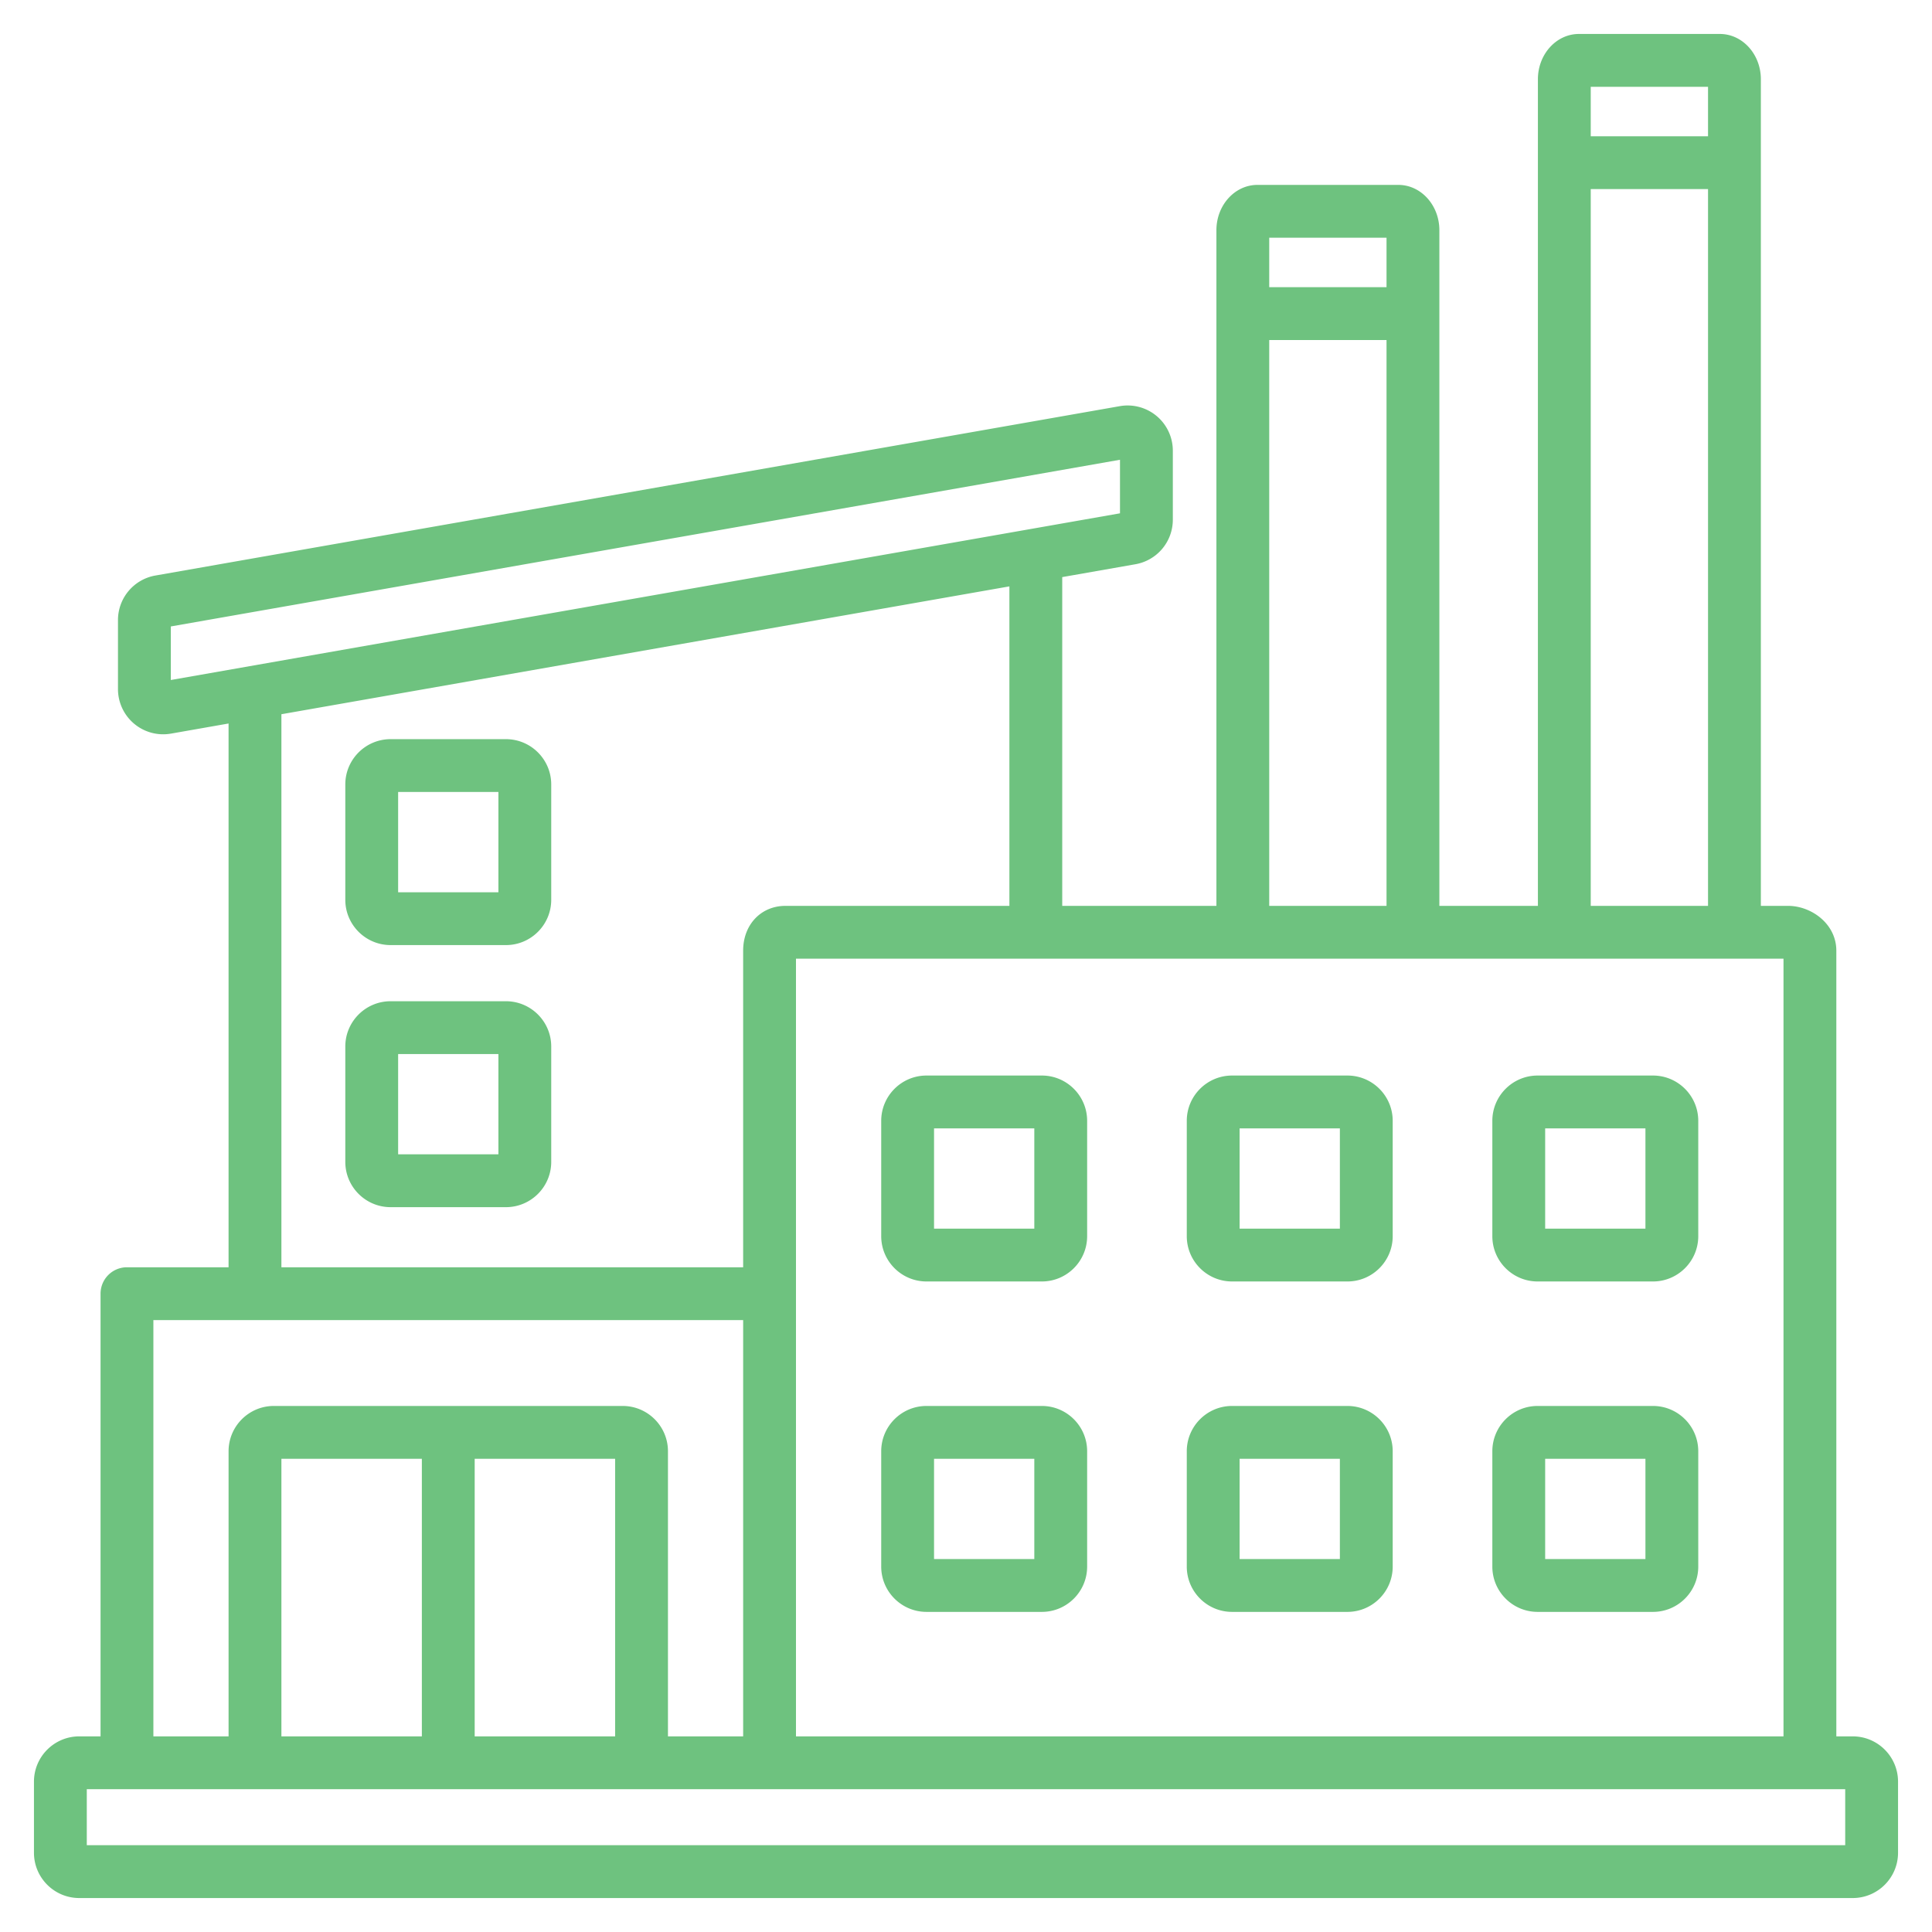
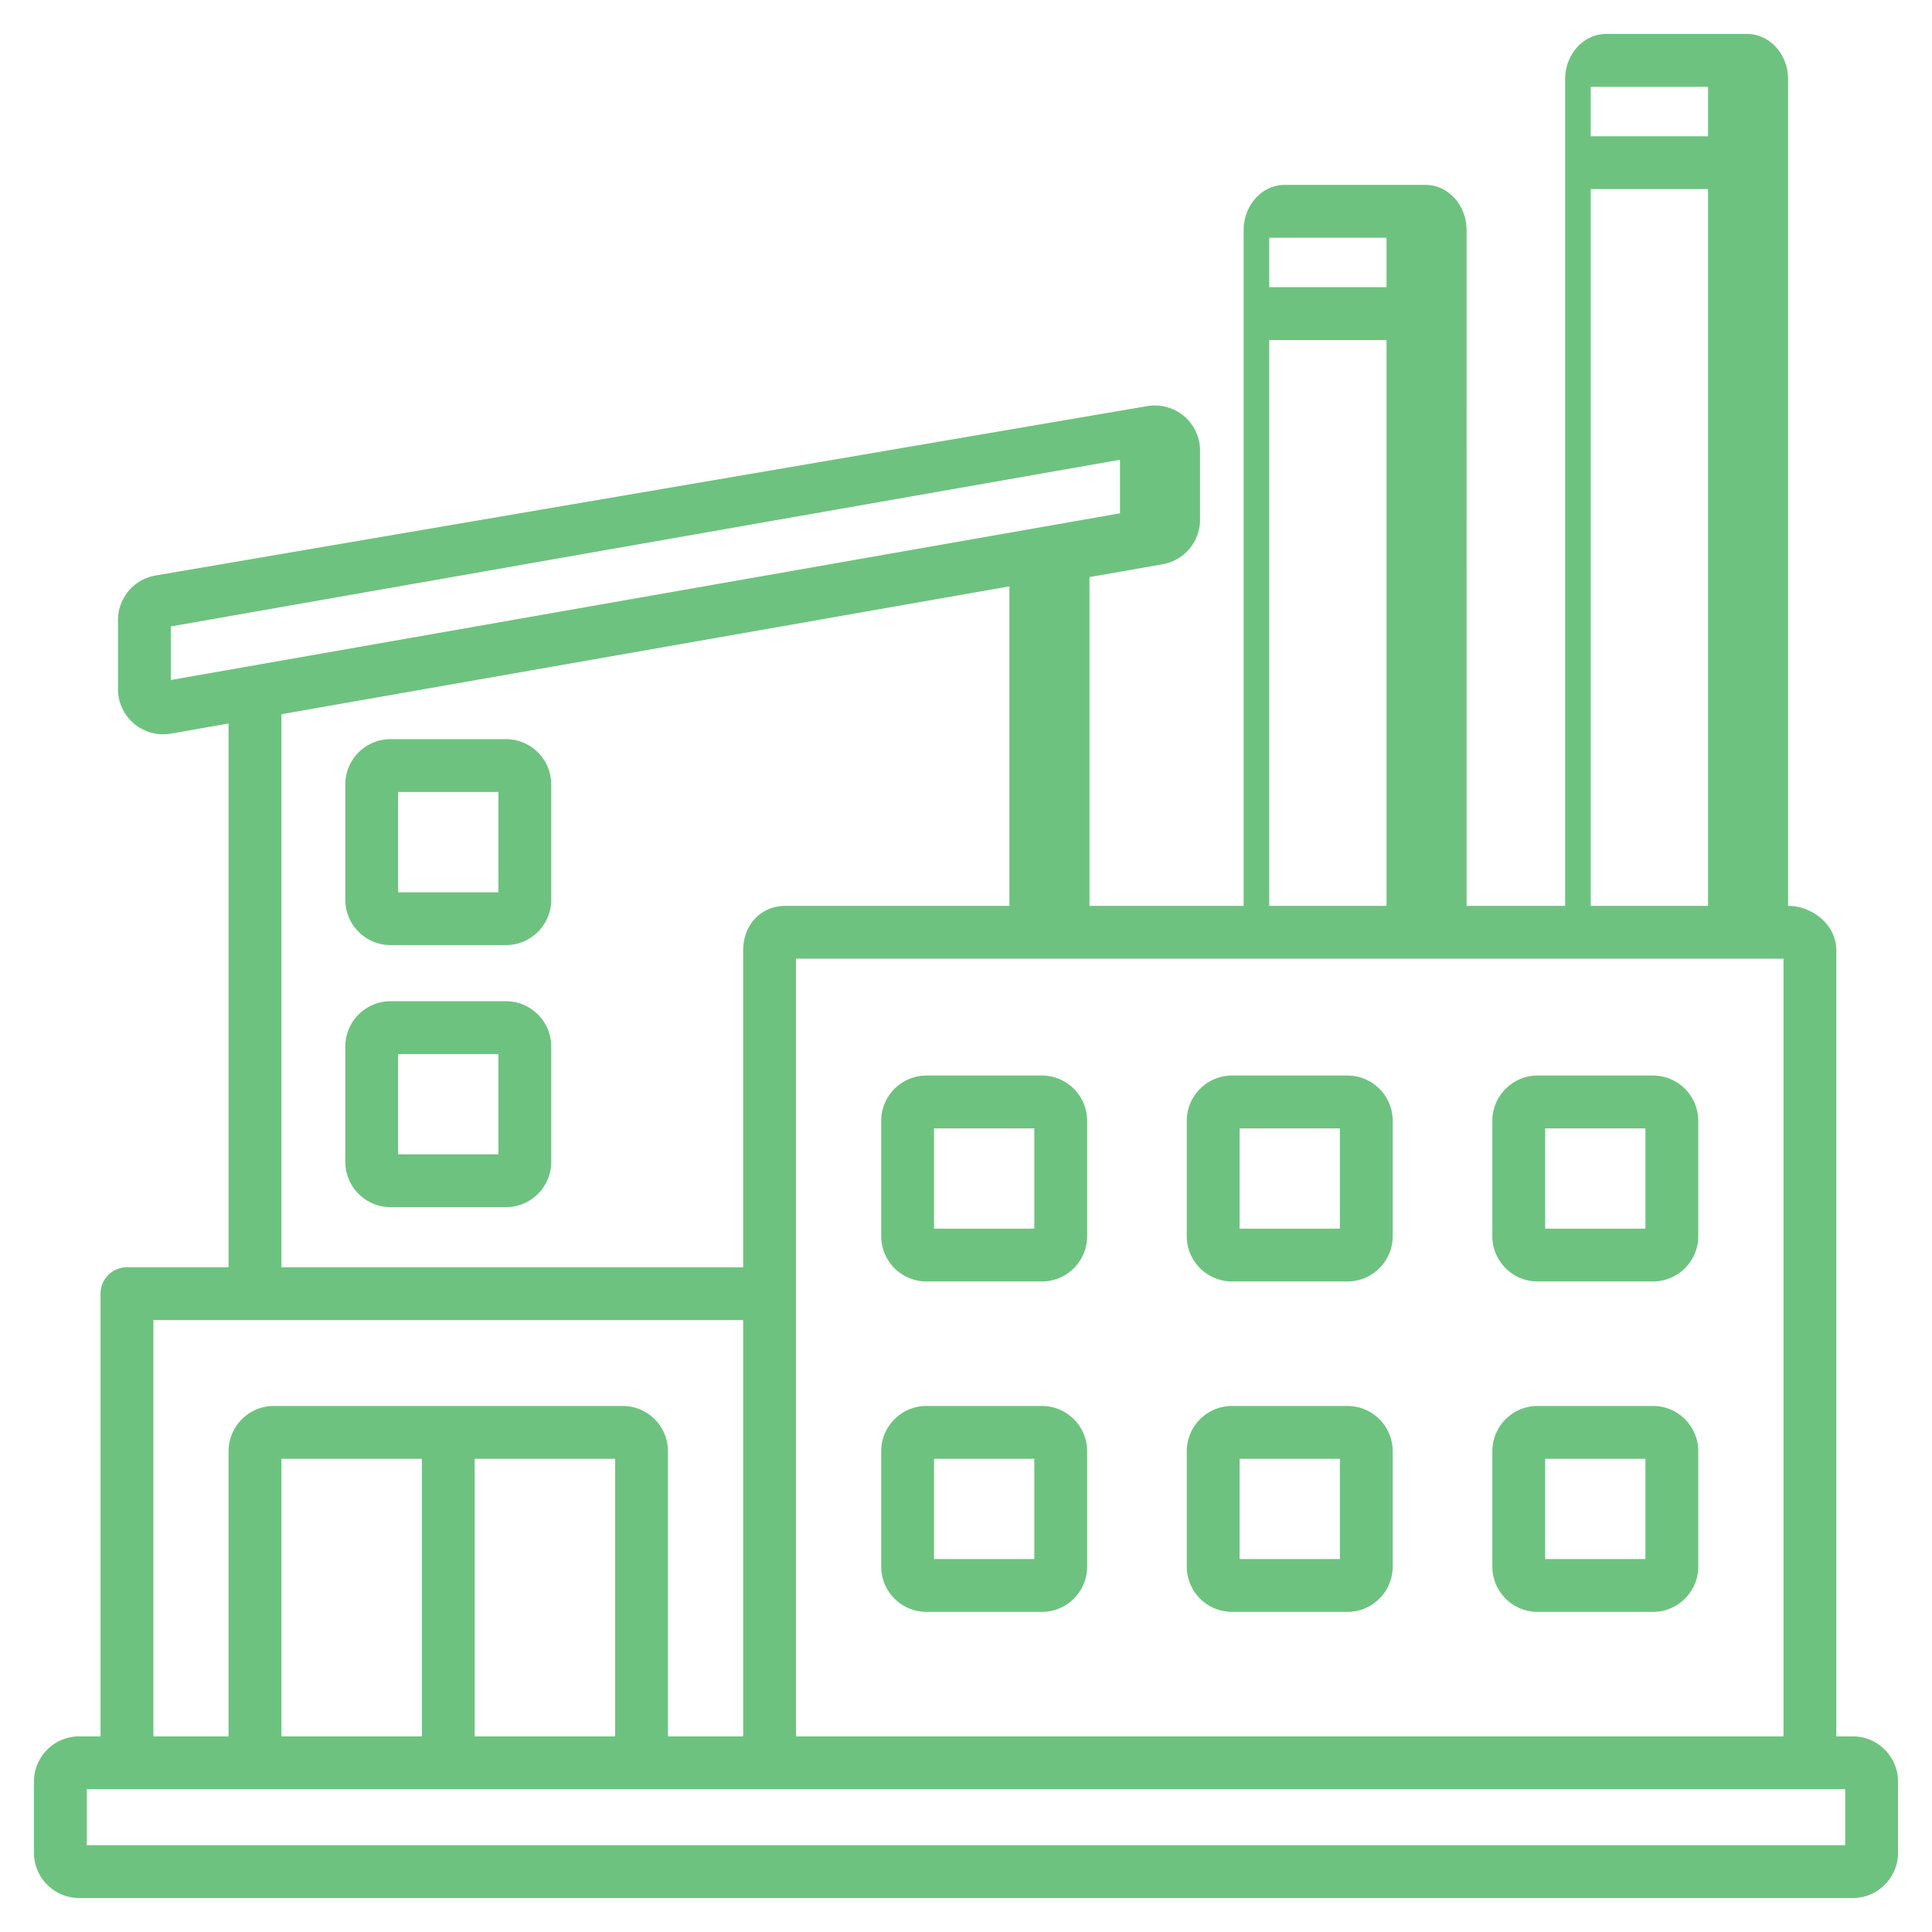
<svg xmlns="http://www.w3.org/2000/svg" version="1.1" width="512" height="512" x="0" y="0" viewBox="0 0 512 512" style="enable-background:new 0 0 512 512" xml:space="preserve" class="">
  <g>
-     <path d="M491 460.156h-4.354v-208.22c0-7.101-6.611-11.872-12.785-11.872h-7.215V21c0-6.617-4.874-12-10.864-12h-37.356c-5.99 0-10.864 5.383-10.864 12v219.064h-26.115V61c0-6.616-4.874-12-10.865-12h-37.355c-5.991 0-10.865 5.383-10.865 12v179.064h-40.86v-87.127l19.384-3.404a11.98 11.98 0 0 0 9.925-11.819v-18.255a11.98 11.98 0 0 0-14.075-11.819L41.19 152.519a11.98 11.98 0 0 0-9.924 11.818v18.255a11.977 11.977 0 0 0 11.978 12.002c.696 0 1.397-.061 2.097-.183l15.233-2.675v144.102H33.647a7 7 0 0 0-7 7v117.318H21c-6.617 0-12 5.383-12 12V491c0 6.617 5.383 12 12 12h470c6.617 0 12-5.383 12-12v-18.844c0-6.616-5.383-12-12-12zm-18.354 0H210.942l.001-206.092h261.702v206.092zM452.646 23v13.11h-31.085V23zm-31.085 27.11h31.085v189.954h-31.085zM367.445 63v13.11h-31.086V63zm-31.086 27.111h31.086v149.953h-31.086zM45.267 180.21v-14.193l251.541-44.176v14.193zm29.308 9.068 192.924-33.881v84.668h-59.342c-6.498 0-11.215 4.993-11.215 11.872v83.902H74.575zm-33.927 160.56h156.294v110.319h-19.926v-75.564c0-6.617-5.383-12-12-12H72.574c-6.616 0-11.999 5.383-11.999 12v75.564H40.648zm33.927 110.318v-73.563h37.221v73.563zm51.221-73.563h37.221v73.563h-37.221zM489 489H23v-14.844h466zm-81.516-61.834h30.573c6.617 0 12-5.383 12-12v-30.573c0-6.616-5.383-12-12-12h-30.573c-6.616 0-11.999 5.383-11.999 12v30.573c0 6.616 5.383 12 11.999 12zm2.001-40.573h26.572v26.573h-26.572zm-163.954 40.573h30.573c6.616 0 11.999-5.383 11.999-12v-30.573c0-6.616-5.383-12-11.999-12h-30.573c-6.617 0-12 5.383-12 12v30.573c0 6.616 5.383 12 12 12zm2-40.573h26.572v26.573h-26.572zm78.977 40.573h30.573c6.617 0 12-5.383 12-12v-30.573c0-6.616-5.383-12-12-12h-30.573c-6.617 0-12 5.383-12 12v30.573c0 6.616 5.383 12 12 12zm2-40.573h26.573v26.573h-26.573zm-82.977-46.991h30.573c6.616 0 11.999-5.383 11.999-12v-30.573c0-6.617-5.383-12-11.999-12h-30.573c-6.617 0-12 5.383-12 12v30.573c0 6.616 5.383 12 12 12zm2-40.573h26.572v26.573h-26.572zm159.953 40.573h30.573c6.617 0 12-5.383 12-12v-30.573c0-6.616-5.383-12-12-12h-30.573c-6.616 0-11.999 5.383-11.999 12v30.573c0 6.616 5.383 12 11.999 12zm2.001-40.573h26.572v26.573h-26.572zm-82.977 40.573h30.573c6.617 0 12-5.383 12-12v-30.573c0-6.616-5.383-12-12-12h-30.573c-6.617 0-12 5.383-12 12v30.573c0 6.616 5.383 12 12 12zm2-40.573h26.573v26.573h-26.573zM134.082 195.884h-30.573c-6.616 0-11.999 5.383-11.999 12v30.573c0 6.617 5.383 12 11.999 12h30.573c6.617 0 12-5.383 12-12v-30.573c0-6.616-5.383-12-12-12zm-2 40.574H105.51v-26.573h26.572zm2 28.878h-30.573c-6.616 0-11.999 5.383-11.999 12v30.574c0 6.617 5.383 12 11.999 12h30.573c6.617 0 12-5.383 12-12v-30.574c0-6.617-5.383-12-12-12zm-2 40.573H105.51v-26.573h26.572z" fill="#6ec27f" data-original="#000000" />
+     <path d="M491 460.156h-4.354v-208.22c0-7.101-6.611-11.872-12.785-11.872V21c0-6.617-4.874-12-10.864-12h-37.356c-5.99 0-10.864 5.383-10.864 12v219.064h-26.115V61c0-6.616-4.874-12-10.865-12h-37.355c-5.991 0-10.865 5.383-10.865 12v179.064h-40.86v-87.127l19.384-3.404a11.98 11.98 0 0 0 9.925-11.819v-18.255a11.98 11.98 0 0 0-14.075-11.819L41.19 152.519a11.98 11.98 0 0 0-9.924 11.818v18.255a11.977 11.977 0 0 0 11.978 12.002c.696 0 1.397-.061 2.097-.183l15.233-2.675v144.102H33.647a7 7 0 0 0-7 7v117.318H21c-6.617 0-12 5.383-12 12V491c0 6.617 5.383 12 12 12h470c6.617 0 12-5.383 12-12v-18.844c0-6.616-5.383-12-12-12zm-18.354 0H210.942l.001-206.092h261.702v206.092zM452.646 23v13.11h-31.085V23zm-31.085 27.11h31.085v189.954h-31.085zM367.445 63v13.11h-31.086V63zm-31.086 27.111h31.086v149.953h-31.086zM45.267 180.21v-14.193l251.541-44.176v14.193zm29.308 9.068 192.924-33.881v84.668h-59.342c-6.498 0-11.215 4.993-11.215 11.872v83.902H74.575zm-33.927 160.56h156.294v110.319h-19.926v-75.564c0-6.617-5.383-12-12-12H72.574c-6.616 0-11.999 5.383-11.999 12v75.564H40.648zm33.927 110.318v-73.563h37.221v73.563zm51.221-73.563h37.221v73.563h-37.221zM489 489H23v-14.844h466zm-81.516-61.834h30.573c6.617 0 12-5.383 12-12v-30.573c0-6.616-5.383-12-12-12h-30.573c-6.616 0-11.999 5.383-11.999 12v30.573c0 6.616 5.383 12 11.999 12zm2.001-40.573h26.572v26.573h-26.572zm-163.954 40.573h30.573c6.616 0 11.999-5.383 11.999-12v-30.573c0-6.616-5.383-12-11.999-12h-30.573c-6.617 0-12 5.383-12 12v30.573c0 6.616 5.383 12 12 12zm2-40.573h26.572v26.573h-26.572zm78.977 40.573h30.573c6.617 0 12-5.383 12-12v-30.573c0-6.616-5.383-12-12-12h-30.573c-6.617 0-12 5.383-12 12v30.573c0 6.616 5.383 12 12 12zm2-40.573h26.573v26.573h-26.573zm-82.977-46.991h30.573c6.616 0 11.999-5.383 11.999-12v-30.573c0-6.617-5.383-12-11.999-12h-30.573c-6.617 0-12 5.383-12 12v30.573c0 6.616 5.383 12 12 12zm2-40.573h26.572v26.573h-26.572zm159.953 40.573h30.573c6.617 0 12-5.383 12-12v-30.573c0-6.616-5.383-12-12-12h-30.573c-6.616 0-11.999 5.383-11.999 12v30.573c0 6.616 5.383 12 11.999 12zm2.001-40.573h26.572v26.573h-26.572zm-82.977 40.573h30.573c6.617 0 12-5.383 12-12v-30.573c0-6.616-5.383-12-12-12h-30.573c-6.617 0-12 5.383-12 12v30.573c0 6.616 5.383 12 12 12zm2-40.573h26.573v26.573h-26.573zM134.082 195.884h-30.573c-6.616 0-11.999 5.383-11.999 12v30.573c0 6.617 5.383 12 11.999 12h30.573c6.617 0 12-5.383 12-12v-30.573c0-6.616-5.383-12-12-12zm-2 40.574H105.51v-26.573h26.572zm2 28.878h-30.573c-6.616 0-11.999 5.383-11.999 12v30.574c0 6.617 5.383 12 11.999 12h30.573c6.617 0 12-5.383 12-12v-30.574c0-6.617-5.383-12-12-12zm-2 40.573H105.51v-26.573h26.572z" fill="#6ec27f" data-original="#000000" />
  </g>
</svg>